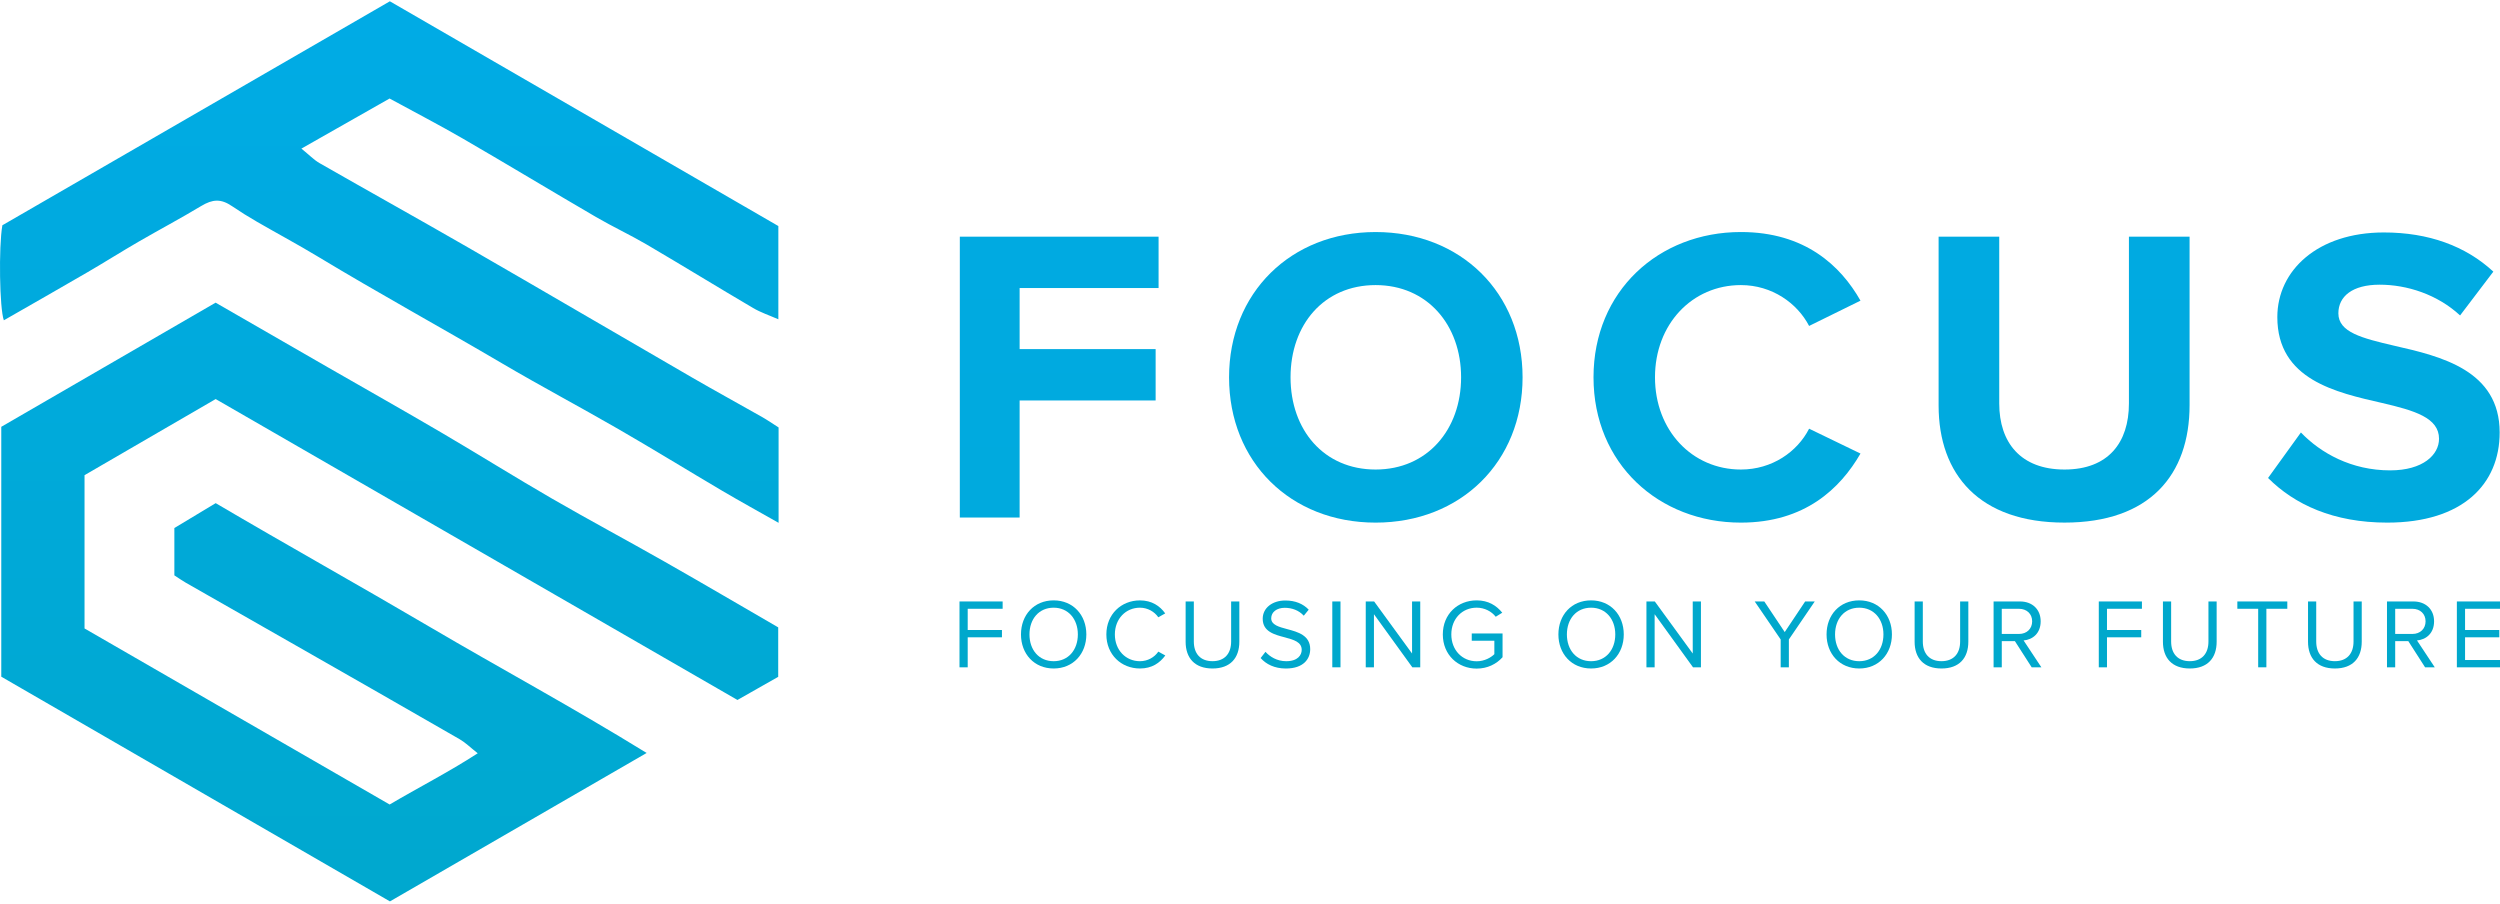
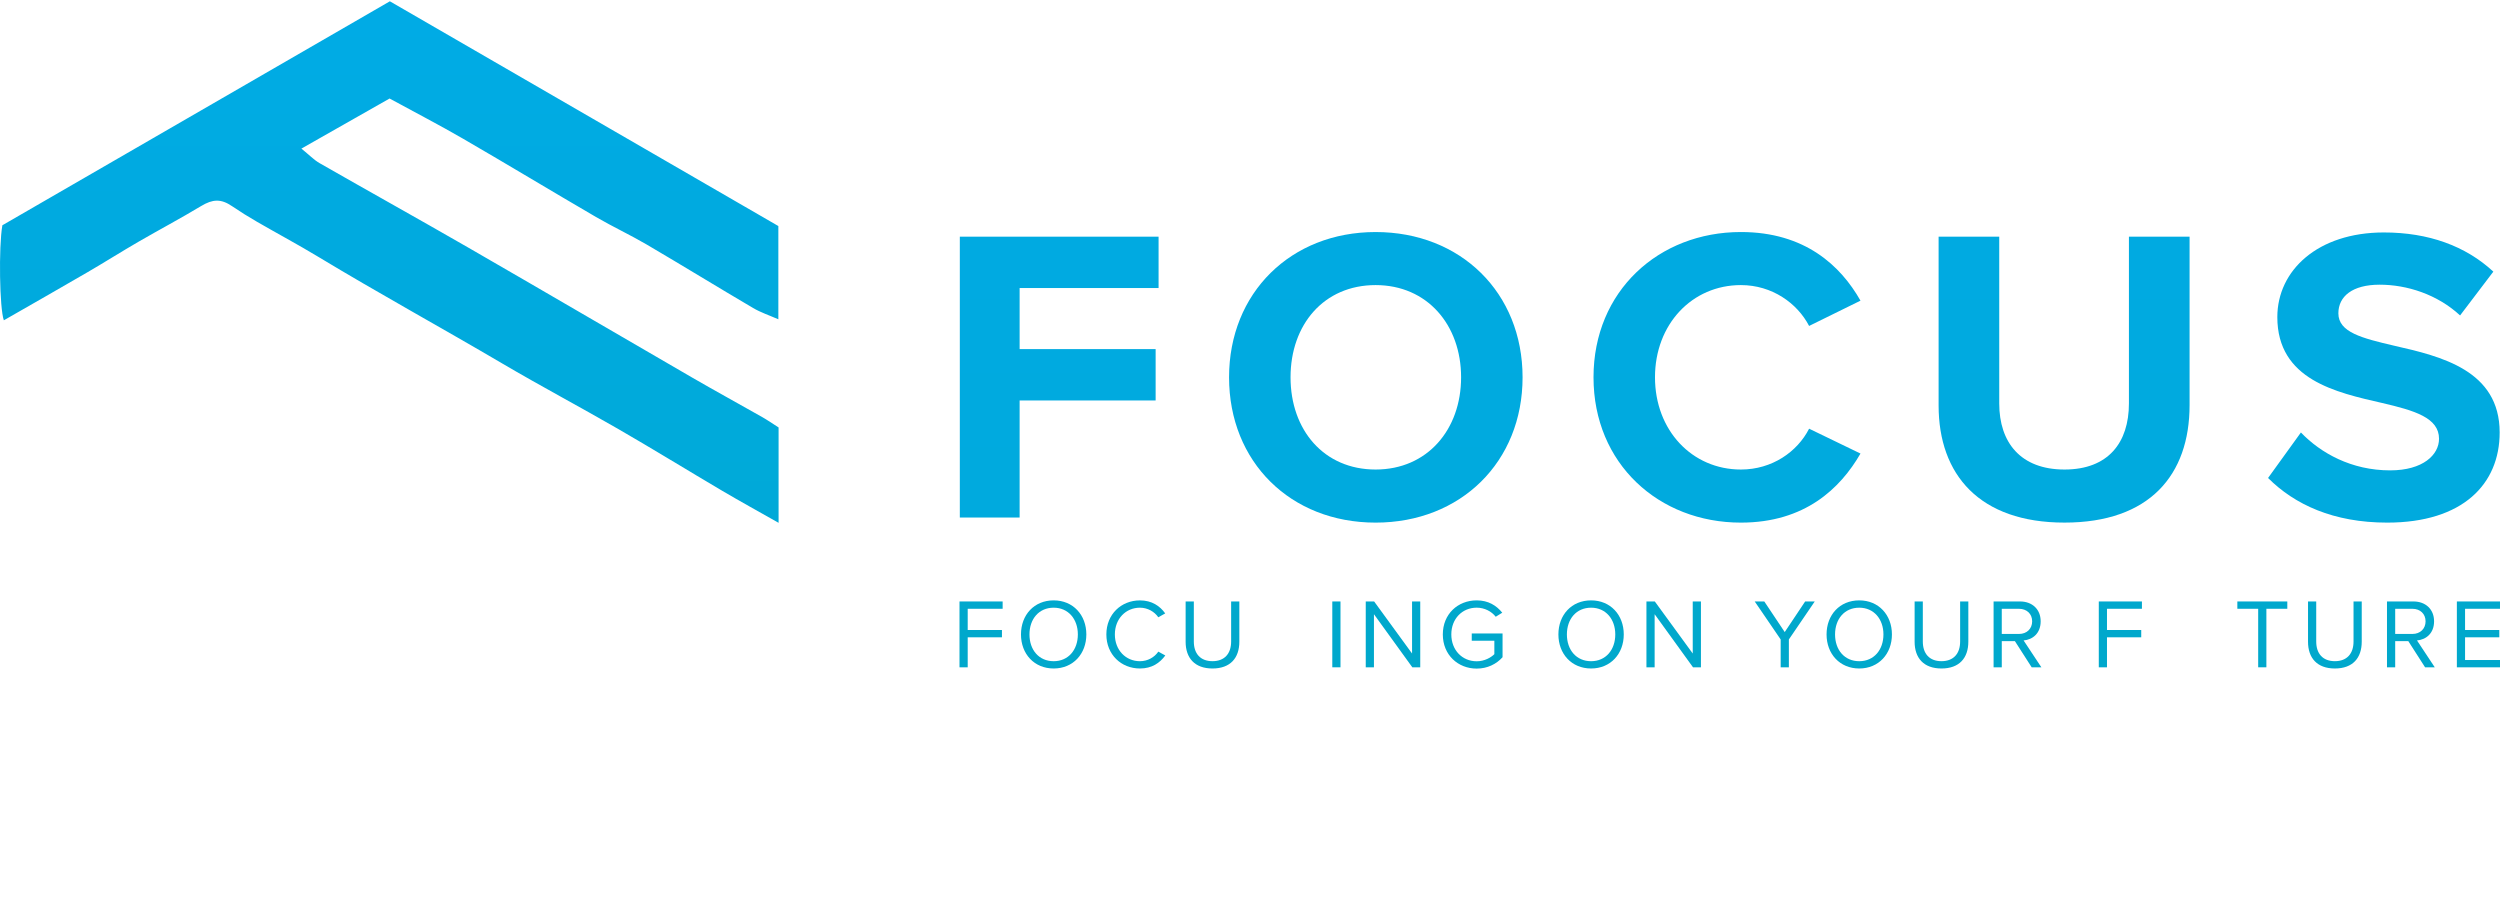
<svg xmlns="http://www.w3.org/2000/svg" width="235" height="85" viewBox="0 0 235 85" fill="none">
-   <path d="M0.12 63.609V40.12C6.718 36.298 13.424 32.413 20.267 28.45C23.826 30.5 27.358 32.536 30.891 34.568C34.433 36.604 37.992 38.61 41.516 40.678C44.971 42.704 48.368 44.831 51.834 46.837C55.364 48.879 58.962 50.801 62.508 52.817C66.058 54.834 69.578 56.903 73.152 58.973V63.622C71.916 64.324 70.618 65.06 69.32 65.797C52.932 56.346 36.673 46.969 20.273 37.511C16.171 39.892 12.092 42.26 7.946 44.666V59.075C17.442 64.555 26.984 70.06 36.627 75.624C39.342 74.019 42.105 72.62 44.906 70.809C44.217 70.267 43.758 69.806 43.212 69.49C38.102 66.544 32.977 63.622 27.855 60.698C24.395 58.722 20.928 56.753 17.468 54.776C17.165 54.604 16.879 54.399 16.39 54.084V49.635C17.719 48.836 18.959 48.087 20.275 47.296C26.986 51.247 33.733 55.009 40.39 58.924C47.055 62.844 53.868 66.514 60.784 70.779C52.559 75.535 44.675 80.093 36.654 84.731C24.501 77.702 12.328 70.666 0.12 63.609Z" fill="url(#paint0_linear_754_1309)" />
  <path d="M36.615 9.263C33.892 10.808 31.24 12.315 28.331 13.968C29.059 14.557 29.503 15.027 30.04 15.335C34.68 17.99 39.352 20.587 43.983 23.254C51.013 27.307 58.016 31.41 65.04 35.477C67.222 36.74 69.437 37.951 71.629 39.195C72.149 39.491 72.643 39.834 73.187 40.18V49.146C71.341 48.099 69.591 47.138 67.871 46.124C64.618 44.207 61.404 42.225 58.135 40.338C54.517 38.248 50.82 36.29 47.218 34.171C41.466 30.786 35.612 27.58 29.897 24.129C27.998 22.983 26.041 21.937 24.122 20.826C23.338 20.373 22.567 19.894 21.82 19.385C20.763 18.664 19.992 18.716 18.907 19.368C16.968 20.536 14.966 21.597 13.006 22.732C11.394 23.666 9.819 24.664 8.208 25.6C5.606 27.114 2.988 28.602 0.362 30.108C-0.043 28.992 -0.134 23.241 0.222 21.175C12.285 14.206 24.454 7.171 36.647 0.122C48.857 7.186 60.975 14.197 73.165 21.248V30.014C72.327 29.646 71.515 29.378 70.796 28.955C67.451 26.988 64.143 24.954 60.793 22.988C59.231 22.073 57.582 21.307 56.018 20.395C51.844 17.964 47.711 15.463 43.531 13.041C41.313 11.756 39.032 10.576 36.617 9.259L36.615 9.263Z" fill="url(#paint1_linear_754_1309)" />
  <path d="M90.223 22.247H108.906V27.075H95.844V32.815H108.629V37.644H95.844V48.648H90.223V22.247Z" fill="url(#paint2_linear_754_1309)" />
  <path d="M129.307 21.812C137.302 21.812 143.122 27.513 143.122 35.469C143.122 43.425 137.302 49.126 129.307 49.126C121.312 49.126 115.532 43.425 115.532 35.469C115.532 27.513 121.351 21.812 129.307 21.812ZM129.307 26.798C124.439 26.798 121.311 30.519 121.311 35.467C121.311 40.416 124.439 44.136 129.307 44.136C134.176 44.136 137.343 40.375 137.343 35.467C137.343 30.56 134.176 26.798 129.307 26.798Z" fill="url(#paint3_linear_754_1309)" />
  <path d="M149.79 35.467C149.79 27.352 155.926 21.811 163.644 21.811C169.661 21.811 173.025 24.978 174.886 28.262L170.056 30.638C168.947 28.501 166.573 26.798 163.644 26.798C159.052 26.798 155.569 30.48 155.569 35.467C155.569 40.455 159.054 44.136 163.644 44.136C166.573 44.136 168.947 42.474 170.056 40.297L174.886 42.634C172.986 45.918 169.661 49.126 163.644 49.126C155.924 49.126 149.79 43.583 149.79 35.469V35.467Z" fill="url(#paint4_linear_754_1309)" />
  <path d="M182.227 22.247H187.928V37.923C187.928 41.605 189.947 44.136 194.063 44.136C198.18 44.136 200.119 41.603 200.119 37.923V22.247H205.82V38.081C205.82 44.651 202.06 49.124 194.063 49.124C186.067 49.124 182.229 44.612 182.229 38.118V22.245L182.227 22.247Z" fill="url(#paint5_linear_754_1309)" />
  <path d="M216.285 40.652C218.146 42.593 221.037 44.215 224.676 44.215C227.763 44.215 229.269 42.749 229.269 41.246C229.269 39.268 226.974 38.593 223.925 37.882C219.61 36.892 214.069 35.705 214.069 29.807C214.069 25.414 217.87 21.851 224.083 21.851C228.279 21.851 231.762 23.118 234.374 25.533L231.248 29.651C229.11 27.673 226.26 26.761 223.686 26.761C221.111 26.761 219.807 27.87 219.807 29.453C219.807 31.236 222.025 31.788 225.071 32.501C229.426 33.491 234.968 34.795 234.968 40.654C234.968 45.483 231.525 49.126 224.399 49.126C219.332 49.126 215.693 47.424 213.198 44.93L216.285 40.654V40.652Z" fill="url(#paint6_linear_754_1309)" />
  <path d="M90.193 56.537H94.248V57.225H90.964V59.22H94.183V59.907H90.964V62.729H90.193V56.539V56.537Z" fill="url(#paint7_linear_754_1309)" />
  <path d="M99.044 56.435C100.872 56.435 102.116 57.808 102.116 59.636C102.116 61.464 100.874 62.838 99.044 62.838C97.214 62.838 95.972 61.466 95.972 59.636C95.972 57.806 97.205 56.435 99.044 56.435ZM99.044 57.123C97.653 57.123 96.77 58.189 96.77 59.638C96.77 61.087 97.653 62.153 99.044 62.153C100.435 62.153 101.318 61.077 101.318 59.638C101.318 58.198 100.426 57.123 99.044 57.123Z" fill="url(#paint8_linear_754_1309)" />
  <path d="M103.998 59.638C103.998 57.736 105.399 56.437 107.154 56.437C108.276 56.437 109.038 56.967 109.53 57.661L108.88 58.024C108.527 57.504 107.886 57.123 107.154 57.123C105.828 57.123 104.797 58.161 104.797 59.638C104.797 61.115 105.826 62.153 107.154 62.153C107.888 62.153 108.527 61.781 108.88 61.252L109.539 61.614C109.019 62.32 108.278 62.838 107.154 62.838C105.401 62.838 103.998 61.54 103.998 59.636V59.638Z" fill="url(#paint9_linear_754_1309)" />
  <path d="M111.449 56.537H112.22V60.304C112.22 61.436 112.833 62.151 113.973 62.151C115.114 62.151 115.727 61.436 115.727 60.304V56.537H116.498V60.314C116.498 61.854 115.652 62.838 113.973 62.838C112.294 62.838 111.449 61.844 111.449 60.323V56.537Z" fill="url(#paint10_linear_754_1309)" />
-   <path d="M118.955 61.271C119.364 61.726 120.033 62.153 120.904 62.153C122.007 62.153 122.36 61.559 122.36 61.087C122.36 60.344 121.608 60.139 120.792 59.916C119.798 59.656 118.695 59.378 118.695 58.163C118.695 57.143 119.605 56.447 120.82 56.447C121.767 56.447 122.499 56.762 123.019 57.31L122.555 57.877C122.091 57.366 121.442 57.134 120.764 57.134C120.021 57.134 119.494 57.533 119.494 58.118C119.494 58.741 120.209 58.926 120.997 59.138C122.009 59.407 123.159 59.723 123.159 61.022C123.159 61.923 122.546 62.84 120.876 62.84C119.798 62.84 119.011 62.432 118.5 61.856L118.955 61.271Z" fill="url(#paint11_linear_754_1309)" />
  <path d="M125.236 56.537H126.006V62.727H125.236V56.537Z" fill="url(#paint12_linear_754_1309)" />
  <path d="M129.151 57.736V62.729H128.38V56.539H129.17L132.733 61.43V56.539H133.503V62.729H132.76L129.151 57.736Z" fill="url(#paint13_linear_754_1309)" />
  <path d="M138.809 56.435C139.903 56.435 140.664 56.918 141.212 57.594L140.599 57.975C140.209 57.474 139.55 57.121 138.809 57.121C137.454 57.121 136.424 58.159 136.424 59.636C136.424 61.113 137.453 62.16 138.809 62.16C139.552 62.16 140.163 61.798 140.469 61.492V60.23H138.344V59.543H141.24V61.779C140.664 62.42 139.821 62.848 138.809 62.848C137.046 62.848 135.625 61.558 135.625 59.636C135.625 57.713 137.044 56.435 138.809 56.435Z" fill="url(#paint14_linear_754_1309)" />
  <path d="M149.562 56.435C151.39 56.435 152.634 57.808 152.634 59.636C152.634 61.464 151.392 62.838 149.562 62.838C147.732 62.838 146.49 61.466 146.49 59.636C146.49 57.806 147.723 56.435 149.562 56.435ZM149.562 57.123C148.171 57.123 147.288 58.189 147.288 59.638C147.288 61.087 148.171 62.153 149.562 62.153C150.953 62.153 151.836 61.077 151.836 59.638C151.836 58.198 150.944 57.123 149.562 57.123Z" fill="url(#paint15_linear_754_1309)" />
  <path d="M155.536 57.736V62.729H154.765V56.539H155.554L159.117 61.43V56.539H159.888V62.729H159.145L155.536 57.736Z" fill="url(#paint16_linear_754_1309)" />
  <path d="M167.383 60.109L164.943 56.537H165.843L167.764 59.415L169.685 56.537H170.586L168.154 60.109V62.727H167.383V60.109Z" fill="url(#paint17_linear_754_1309)" />
  <path d="M174.769 56.435C176.597 56.435 177.841 57.808 177.841 59.636C177.841 61.464 176.599 62.838 174.769 62.838C172.939 62.838 171.697 61.466 171.697 59.636C171.697 57.806 172.93 56.435 174.769 56.435ZM174.769 57.123C173.378 57.123 172.495 58.189 172.495 59.638C172.495 61.087 173.378 62.153 174.769 62.153C176.16 62.153 177.043 61.077 177.043 59.638C177.043 58.198 176.151 57.123 174.769 57.123Z" fill="url(#paint18_linear_754_1309)" />
  <path d="M179.974 56.537H180.745V60.304C180.745 61.436 181.358 62.151 182.498 62.151C183.639 62.151 184.252 61.436 184.252 60.304V56.537H185.023V60.314C185.023 61.854 184.177 62.838 182.498 62.838C180.819 62.838 179.974 61.844 179.974 60.323V56.537Z" fill="url(#paint19_linear_754_1309)" />
  <path d="M189.401 60.267H188.167V62.727H187.397V56.537H189.884C191.015 56.537 191.823 57.262 191.823 58.402C191.823 59.543 191.062 60.128 190.218 60.202L191.888 62.727H190.978L189.401 60.267ZM189.789 57.225H188.166V59.591H189.789C190.523 59.591 191.023 59.099 191.023 58.404C191.023 57.709 190.521 57.227 189.789 57.227V57.225Z" fill="url(#paint20_linear_754_1309)" />
  <path d="M197.286 56.537H201.341V57.225H198.057V59.22H201.276V59.907H198.057V62.729H197.286V56.539V56.537Z" fill="url(#paint21_linear_754_1309)" />
-   <path d="M203.316 56.537H204.087V60.304C204.087 61.436 204.7 62.151 205.84 62.151C206.981 62.151 207.594 61.436 207.594 60.304V56.537H208.365V60.314C208.365 61.854 207.519 62.838 205.84 62.838C204.161 62.838 203.316 61.844 203.316 60.323V56.537Z" fill="url(#paint22_linear_754_1309)" />
  <path d="M212.269 57.225H210.311V56.537H215.007V57.225H213.04V62.727H212.269V57.225Z" fill="url(#paint23_linear_754_1309)" />
  <path d="M216.954 56.537H217.725V60.304C217.725 61.436 218.338 62.151 219.478 62.151C220.619 62.151 221.232 61.436 221.232 60.304V56.537H222.003V60.314C222.003 61.854 221.158 62.838 219.478 62.838C217.799 62.838 216.954 61.844 216.954 60.323V56.537Z" fill="url(#paint24_linear_754_1309)" />
  <path d="M226.381 60.267H225.148V62.727H224.377V56.537H226.864C227.995 56.537 228.803 57.262 228.803 58.402C228.803 59.543 228.042 60.128 227.198 60.202L228.868 62.727H227.958L226.381 60.267ZM226.771 57.225H225.148V59.591H226.771C227.505 59.591 228.004 59.099 228.004 58.404C228.004 57.709 227.503 57.227 226.771 57.227V57.225Z" fill="url(#paint25_linear_754_1309)" />
  <path d="M230.945 56.537H235V57.225H231.716V59.22H234.935V59.907H231.716V62.041H235V62.729H230.945V56.539V56.537Z" fill="url(#paint26_linear_754_1309)" />
  <defs>
    <linearGradient id="paint0_linear_754_1309" x1="36.636" y1="-1.99" x2="36.636" y2="92.49" gradientUnits="userSpaceOnUse">
      <stop stop-color="#00ABE6" />
      <stop offset="1" stop-color="#00A8CC" />
    </linearGradient>
    <linearGradient id="paint1_linear_754_1309" x1="36.595" y1="-1.99" x2="36.595" y2="92.49" gradientUnits="userSpaceOnUse">
      <stop stop-color="#00ABE6" />
      <stop offset="1" stop-color="#00A8CC" />
    </linearGradient>
    <linearGradient id="paint2_linear_754_1309" x1="99.566" y1="-10.19" x2="99.566" y2="170.914" gradientUnits="userSpaceOnUse">
      <stop stop-color="#00ABE6" />
      <stop offset="1" stop-color="#00A8CC" />
    </linearGradient>
    <linearGradient id="paint3_linear_754_1309" x1="129.328" y1="-10.19" x2="129.328" y2="170.914" gradientUnits="userSpaceOnUse">
      <stop stop-color="#00ABE6" />
      <stop offset="1" stop-color="#00A8CC" />
    </linearGradient>
    <linearGradient id="paint4_linear_754_1309" x1="162.338" y1="-10.19" x2="162.338" y2="170.914" gradientUnits="userSpaceOnUse">
      <stop stop-color="#00ABE6" />
      <stop offset="1" stop-color="#00A8CC" />
    </linearGradient>
    <linearGradient id="paint5_linear_754_1309" x1="194.022" y1="-10.189" x2="194.022" y2="170.914" gradientUnits="userSpaceOnUse">
      <stop stop-color="#00ABE6" />
      <stop offset="1" stop-color="#00A8CC" />
    </linearGradient>
    <linearGradient id="paint6_linear_754_1309" x1="224.083" y1="-10.189" x2="224.083" y2="170.914" gradientUnits="userSpaceOnUse">
      <stop stop-color="#00ABE6" />
      <stop offset="1" stop-color="#00A8CC" />
    </linearGradient>
    <linearGradient id="paint7_linear_754_1309" x1="92.221" y1="36.511" x2="92.221" y2="57.912" gradientUnits="userSpaceOnUse">
      <stop stop-color="#00ABE6" />
      <stop offset="1" stop-color="#00A8CC" />
    </linearGradient>
    <linearGradient id="paint8_linear_754_1309" x1="99.044" y1="36.511" x2="99.044" y2="57.912" gradientUnits="userSpaceOnUse">
      <stop stop-color="#00ABE6" />
      <stop offset="1" stop-color="#00A8CC" />
    </linearGradient>
    <linearGradient id="paint9_linear_754_1309" x1="106.768" y1="36.511" x2="106.768" y2="57.912" gradientUnits="userSpaceOnUse">
      <stop stop-color="#00ABE6" />
      <stop offset="1" stop-color="#00A8CC" />
    </linearGradient>
    <linearGradient id="paint10_linear_754_1309" x1="113.973" y1="36.511" x2="113.973" y2="57.912" gradientUnits="userSpaceOnUse">
      <stop stop-color="#00ABE6" />
      <stop offset="1" stop-color="#00A8CC" />
    </linearGradient>
    <linearGradient id="paint11_linear_754_1309" x1="120.829" y1="36.511" x2="120.829" y2="57.912" gradientUnits="userSpaceOnUse">
      <stop stop-color="#00ABE6" />
      <stop offset="1" stop-color="#00A8CC" />
    </linearGradient>
    <linearGradient id="paint12_linear_754_1309" x1="125.62" y1="36.511" x2="125.62" y2="57.912" gradientUnits="userSpaceOnUse">
      <stop stop-color="#00ABE6" />
      <stop offset="1" stop-color="#00A8CC" />
    </linearGradient>
    <linearGradient id="paint13_linear_754_1309" x1="130.942" y1="36.511" x2="130.942" y2="57.912" gradientUnits="userSpaceOnUse">
      <stop stop-color="#00ABE6" />
      <stop offset="1" stop-color="#00A8CC" />
    </linearGradient>
    <linearGradient id="paint14_linear_754_1309" x1="138.433" y1="36.511" x2="138.433" y2="57.912" gradientUnits="userSpaceOnUse">
      <stop stop-color="#00ABE6" />
      <stop offset="1" stop-color="#00A8CC" />
    </linearGradient>
    <linearGradient id="paint15_linear_754_1309" x1="149.562" y1="36.511" x2="149.562" y2="57.912" gradientUnits="userSpaceOnUse">
      <stop stop-color="#00ABE6" />
      <stop offset="1" stop-color="#00A8CC" />
    </linearGradient>
    <linearGradient id="paint16_linear_754_1309" x1="157.327" y1="36.511" x2="157.327" y2="57.912" gradientUnits="userSpaceOnUse">
      <stop stop-color="#00ABE6" />
      <stop offset="1" stop-color="#00A8CC" />
    </linearGradient>
    <linearGradient id="paint17_linear_754_1309" x1="167.764" y1="36.511" x2="167.764" y2="57.912" gradientUnits="userSpaceOnUse">
      <stop stop-color="#00ABE6" />
      <stop offset="1" stop-color="#00A8CC" />
    </linearGradient>
    <linearGradient id="paint18_linear_754_1309" x1="174.769" y1="36.511" x2="174.769" y2="57.912" gradientUnits="userSpaceOnUse">
      <stop stop-color="#00ABE6" />
      <stop offset="1" stop-color="#00A8CC" />
    </linearGradient>
    <linearGradient id="paint19_linear_754_1309" x1="182.498" y1="36.511" x2="182.498" y2="57.912" gradientUnits="userSpaceOnUse">
      <stop stop-color="#00ABE6" />
      <stop offset="1" stop-color="#00A8CC" />
    </linearGradient>
    <linearGradient id="paint20_linear_754_1309" x1="189.641" y1="36.511" x2="189.641" y2="57.912" gradientUnits="userSpaceOnUse">
      <stop stop-color="#00ABE6" />
      <stop offset="1" stop-color="#00A8CC" />
    </linearGradient>
    <linearGradient id="paint21_linear_754_1309" x1="199.313" y1="36.511" x2="199.313" y2="57.912" gradientUnits="userSpaceOnUse">
      <stop stop-color="#00ABE6" />
      <stop offset="1" stop-color="#00A8CC" />
    </linearGradient>
    <linearGradient id="paint22_linear_754_1309" x1="205.84" y1="36.511" x2="205.84" y2="57.912" gradientUnits="userSpaceOnUse">
      <stop stop-color="#00ABE6" />
      <stop offset="1" stop-color="#00A8CC" />
    </linearGradient>
    <linearGradient id="paint23_linear_754_1309" x1="212.659" y1="36.511" x2="212.659" y2="57.912" gradientUnits="userSpaceOnUse">
      <stop stop-color="#00ABE6" />
      <stop offset="1" stop-color="#00A8CC" />
    </linearGradient>
    <linearGradient id="paint24_linear_754_1309" x1="219.478" y1="36.511" x2="219.478" y2="57.912" gradientUnits="userSpaceOnUse">
      <stop stop-color="#00ABE6" />
      <stop offset="1" stop-color="#00A8CC" />
    </linearGradient>
    <linearGradient id="paint25_linear_754_1309" x1="226.622" y1="36.511" x2="226.622" y2="57.912" gradientUnits="userSpaceOnUse">
      <stop stop-color="#00ABE6" />
      <stop offset="1" stop-color="#00A8CC" />
    </linearGradient>
    <linearGradient id="paint26_linear_754_1309" x1="232.973" y1="36.511" x2="232.973" y2="57.912" gradientUnits="userSpaceOnUse">
      <stop stop-color="#00ABE6" />
      <stop offset="1" stop-color="#00A8CC" />
    </linearGradient>
  </defs>
</svg>